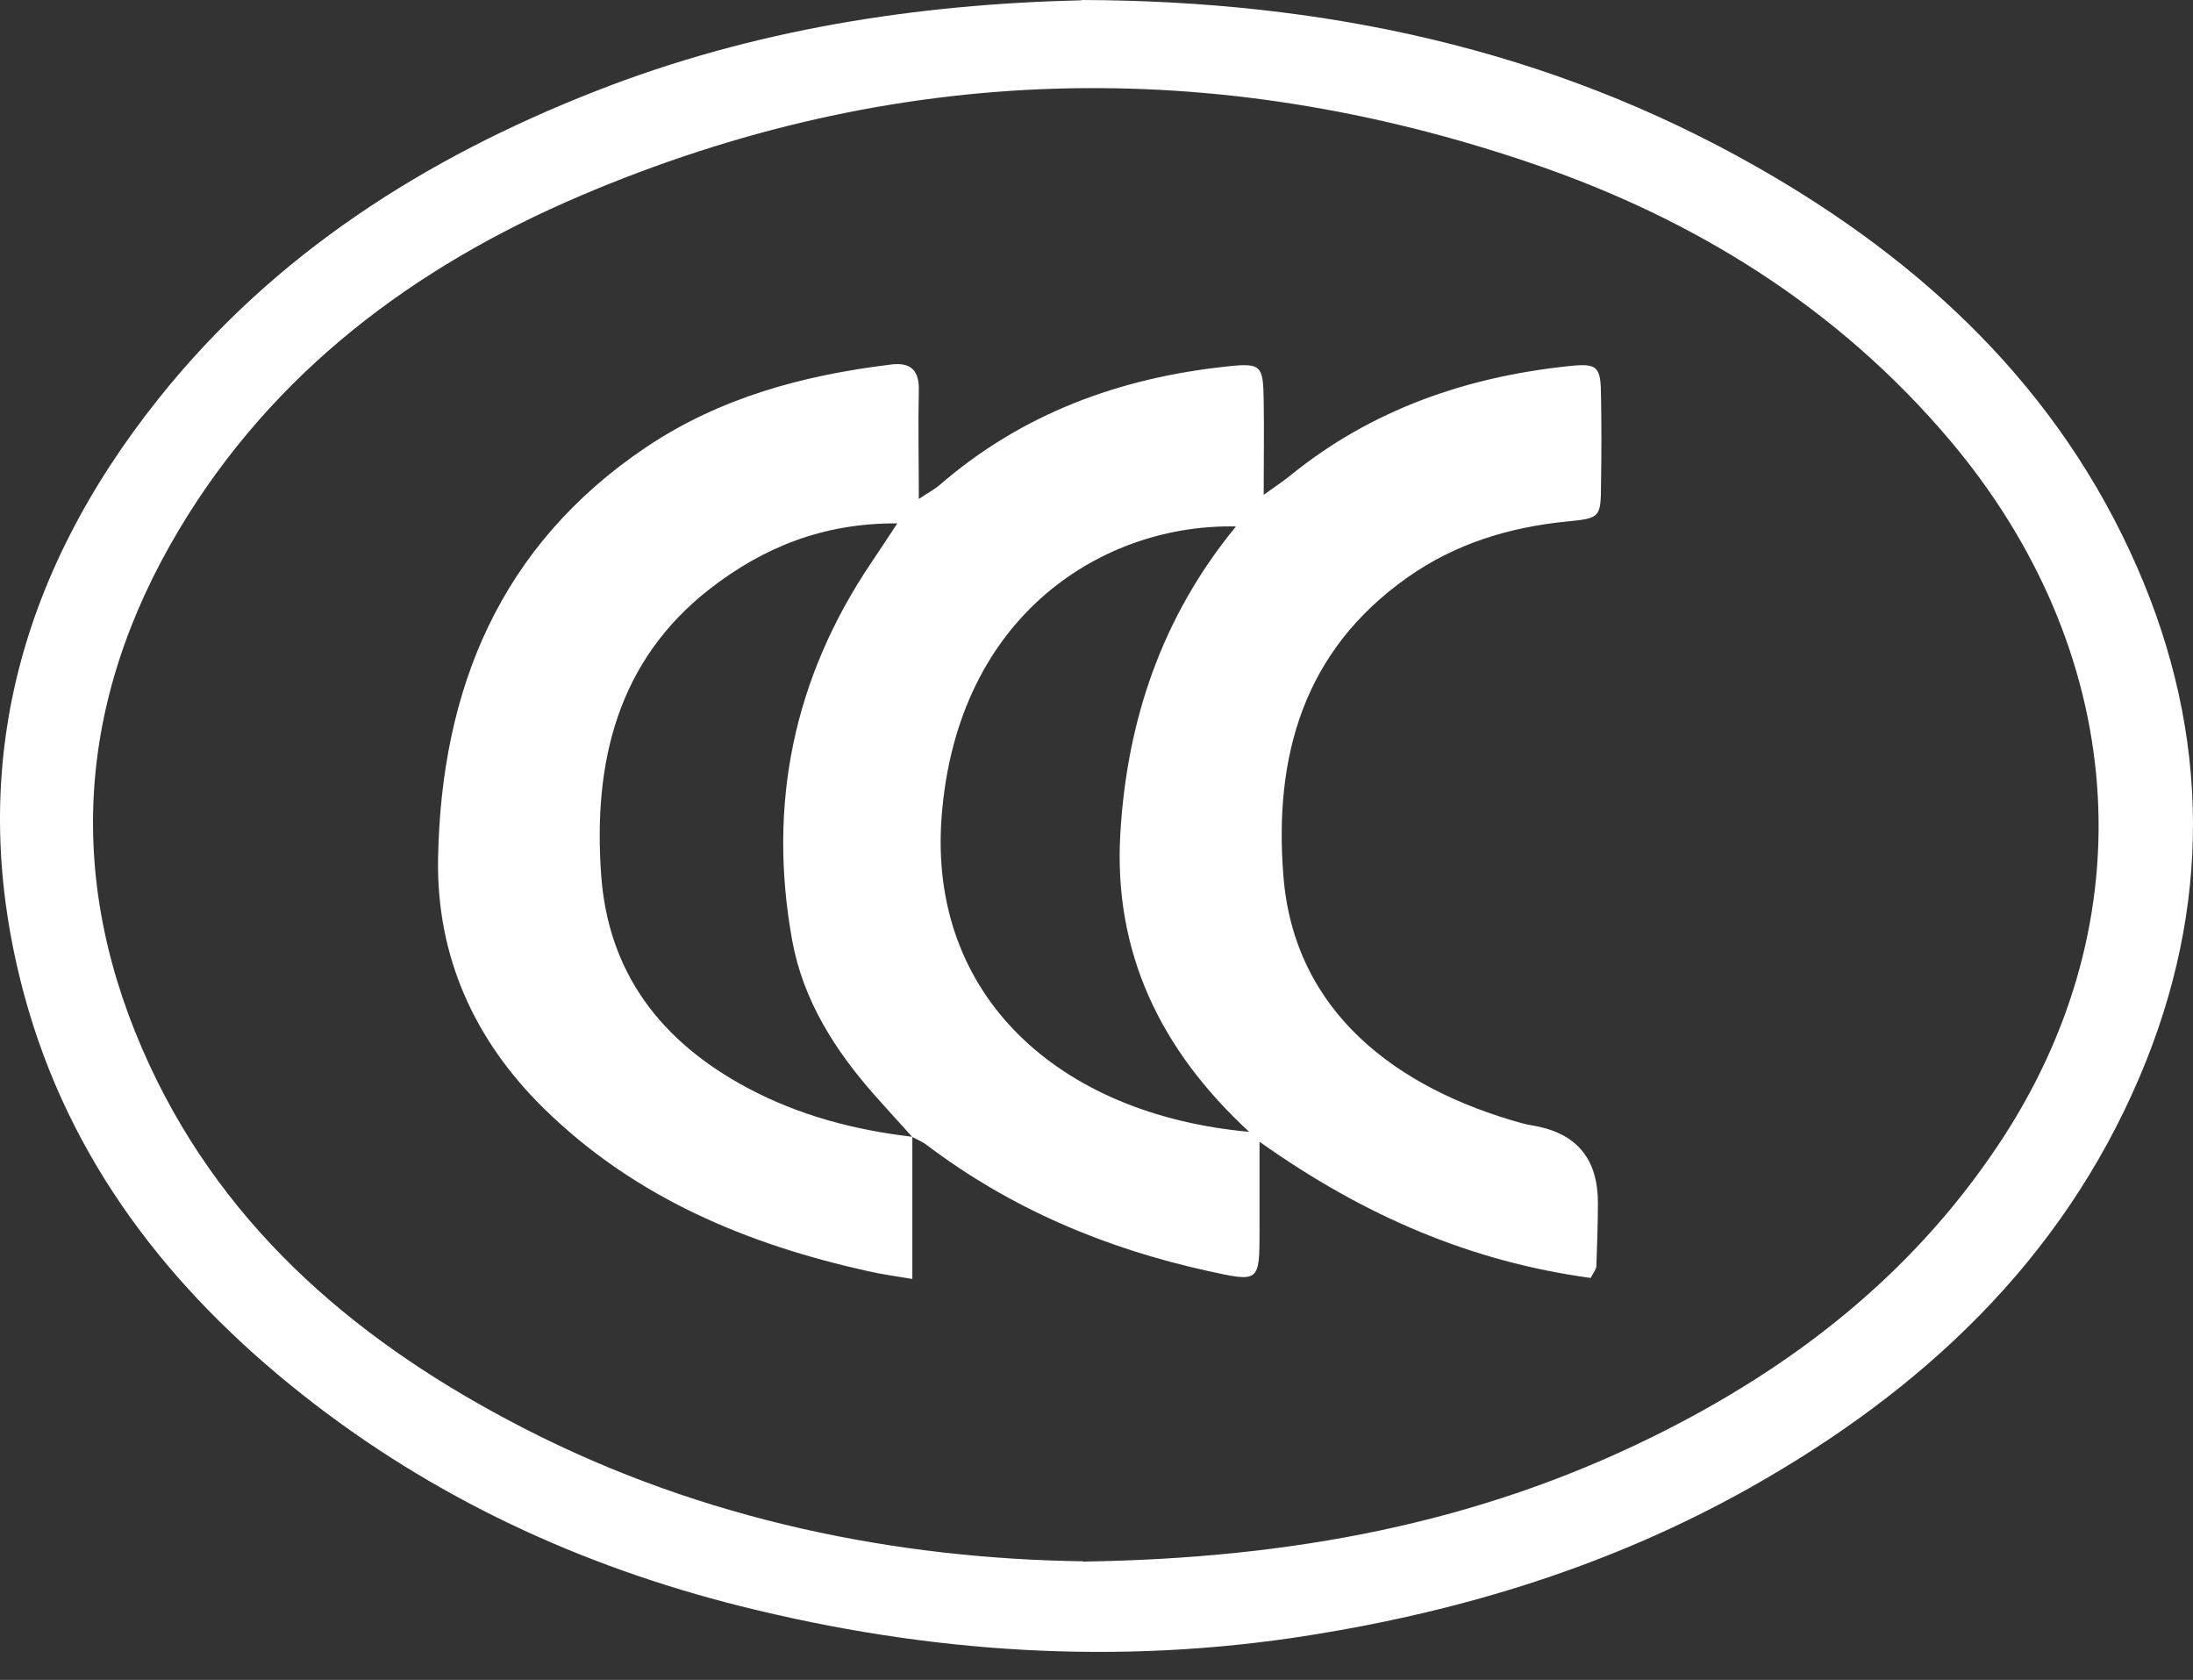
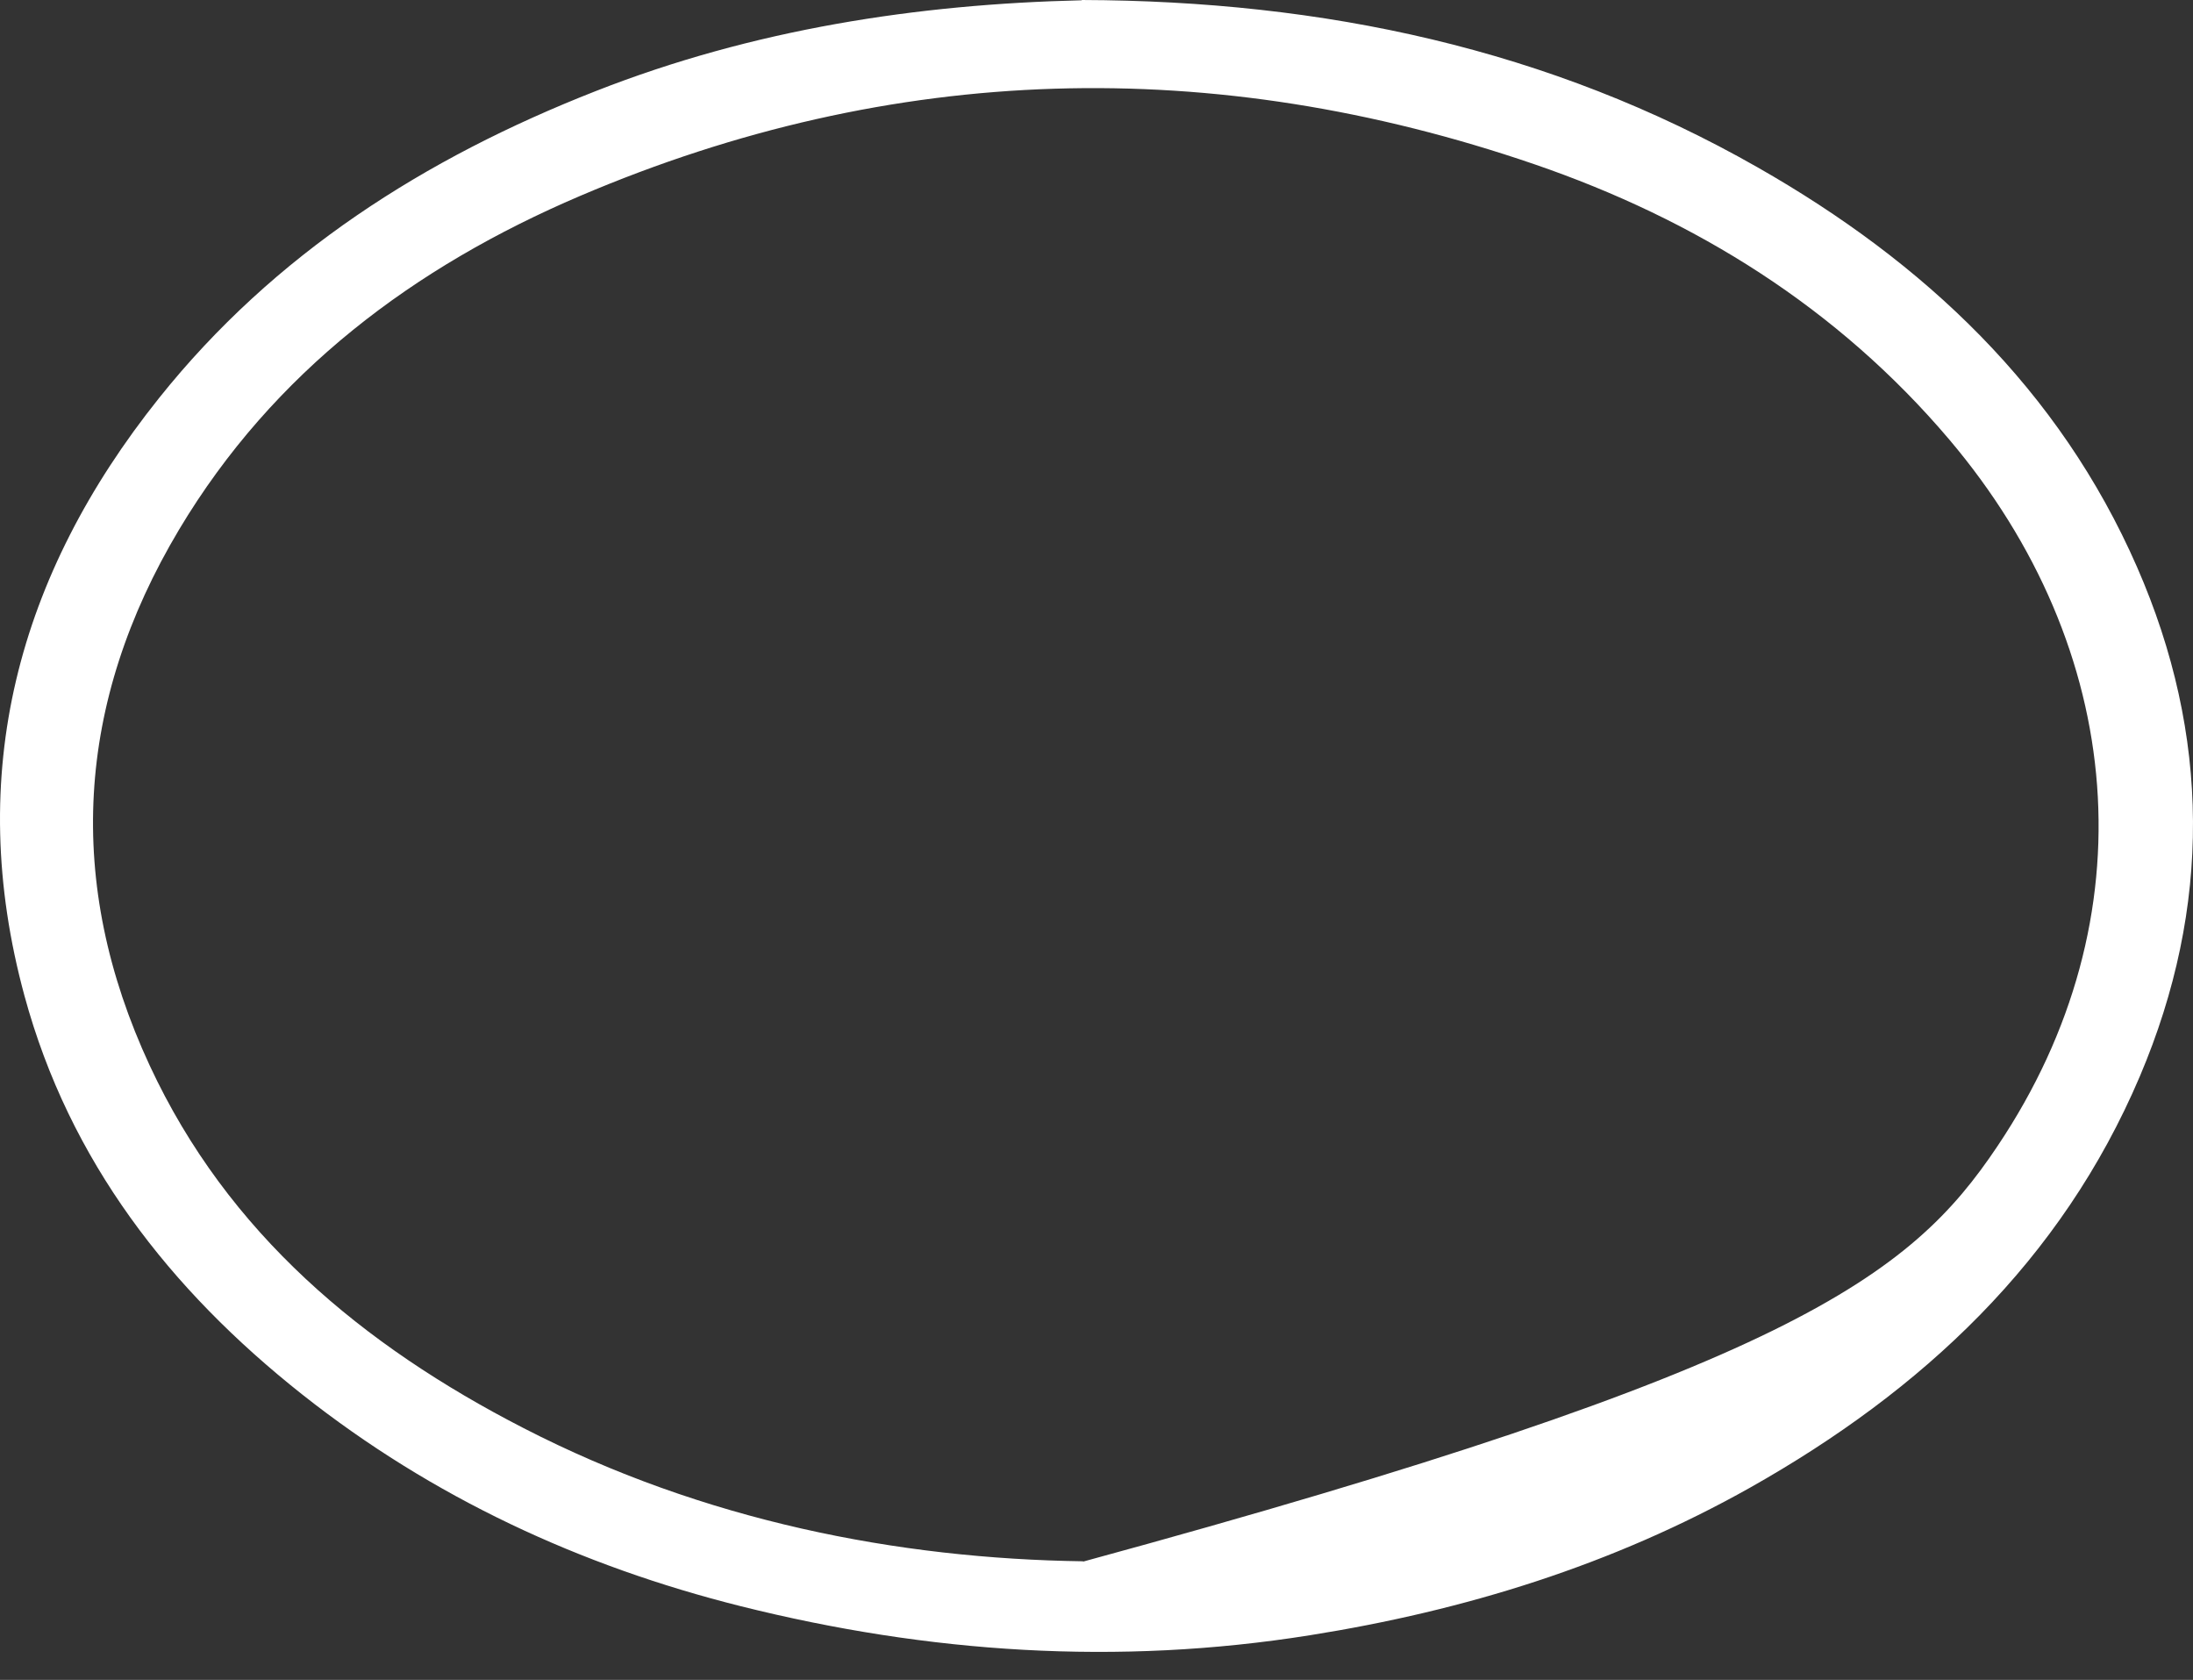
<svg xmlns="http://www.w3.org/2000/svg" width="47" height="36" viewBox="0 0 47 36" fill="none">
  <rect x="0" y="0" width="47" height="36" fill="#333333" stroke="none" />
-   <path d="M23.188 0C28.361 0.017 33.202 1.04 37.67 3.587C41.243 5.622 44.133 8.341 45.8 12.15C47.378 15.753 47.401 19.44 45.861 23.065C44.177 27.024 41.199 29.799 37.509 31.879C34.563 33.536 31.396 34.515 28.073 35.043C23.96 35.699 19.898 35.427 15.874 34.42C12.434 33.558 9.267 32.09 6.477 29.883C3.637 27.636 1.487 24.878 0.525 21.342C-0.769 16.587 0.381 12.322 3.404 8.536C5.877 5.438 9.111 3.386 12.768 1.952C16.141 0.628 19.653 0.089 23.182 0.006L23.188 0ZM23.216 33.464C27.711 33.397 31.685 32.63 35.408 30.795C38.381 29.332 40.938 27.358 42.81 24.561C46.095 19.668 45.561 13.89 41.777 9.42C39.382 6.595 36.336 4.704 32.885 3.52C26.005 1.162 19.148 1.335 12.434 4.198C8.878 5.716 5.86 7.968 3.838 11.349C1.626 15.053 1.387 18.917 3.21 22.837C4.882 26.43 7.772 28.832 11.223 30.605C15.091 32.596 19.253 33.403 23.21 33.458L23.216 33.464Z" fill="white" />
-   <path d="M19.553 24.35V27.408C19.192 27.347 18.892 27.308 18.603 27.241C16.002 26.663 13.613 25.668 11.668 23.766C10.156 22.287 9.35 20.48 9.389 18.389C9.456 14.758 10.723 11.683 13.851 9.581C15.435 8.519 17.219 8.041 19.086 7.813C19.514 7.757 19.703 7.929 19.692 8.369C19.675 9.103 19.692 9.837 19.692 10.693C19.909 10.548 20.026 10.487 20.126 10.404C21.898 8.864 23.993 8.096 26.305 7.852C27.028 7.774 27.072 7.829 27.083 8.569C27.094 9.208 27.083 9.848 27.083 10.604C27.328 10.426 27.494 10.32 27.65 10.193C29.39 8.78 31.412 8.079 33.618 7.846C34.241 7.779 34.308 7.846 34.313 8.497C34.324 9.114 34.324 9.737 34.313 10.354C34.308 11.099 34.302 11.104 33.569 11.177C32.34 11.299 31.184 11.655 30.168 12.372C27.933 13.946 27.3 16.209 27.506 18.778C27.739 21.697 29.945 23.327 32.602 24.066C32.718 24.1 32.835 24.116 32.952 24.139C33.815 24.316 34.246 24.861 34.246 25.773C34.246 26.224 34.23 26.68 34.213 27.13C34.213 27.197 34.158 27.258 34.091 27.386C31.557 27.041 29.262 26.079 26.994 24.467C26.994 25.212 26.994 25.784 26.994 26.357C26.994 27.486 26.994 27.48 25.883 27.236C23.688 26.752 21.665 25.901 19.864 24.539C19.77 24.467 19.659 24.422 19.553 24.366C19.281 24.066 19.009 23.766 18.742 23.466C17.892 22.504 17.214 21.436 16.98 20.163C16.447 17.238 17.008 14.524 18.675 12.055C18.842 11.805 19.009 11.555 19.231 11.216C17.636 11.205 16.352 11.738 15.224 12.611C13.218 14.168 12.712 16.359 12.884 18.75C13.035 20.858 14.174 22.326 16.013 23.31C17.125 23.905 18.314 24.216 19.553 24.361V24.35ZM26.772 24.255C24.866 22.498 23.866 20.407 24.01 17.877C24.149 15.453 24.894 13.223 26.489 11.282C23.682 11.221 20.515 13.14 20.181 17.499C19.887 21.325 22.676 23.883 26.772 24.255Z" fill="white" />
+   <path d="M23.188 0C28.361 0.017 33.202 1.04 37.67 3.587C41.243 5.622 44.133 8.341 45.8 12.15C47.378 15.753 47.401 19.44 45.861 23.065C44.177 27.024 41.199 29.799 37.509 31.879C34.563 33.536 31.396 34.515 28.073 35.043C23.96 35.699 19.898 35.427 15.874 34.42C12.434 33.558 9.267 32.09 6.477 29.883C3.637 27.636 1.487 24.878 0.525 21.342C-0.769 16.587 0.381 12.322 3.404 8.536C5.877 5.438 9.111 3.386 12.768 1.952C16.141 0.628 19.653 0.089 23.182 0.006L23.188 0ZM23.216 33.464C38.381 29.332 40.938 27.358 42.81 24.561C46.095 19.668 45.561 13.89 41.777 9.42C39.382 6.595 36.336 4.704 32.885 3.52C26.005 1.162 19.148 1.335 12.434 4.198C8.878 5.716 5.86 7.968 3.838 11.349C1.626 15.053 1.387 18.917 3.21 22.837C4.882 26.43 7.772 28.832 11.223 30.605C15.091 32.596 19.253 33.403 23.21 33.458L23.216 33.464Z" fill="white" />
</svg>